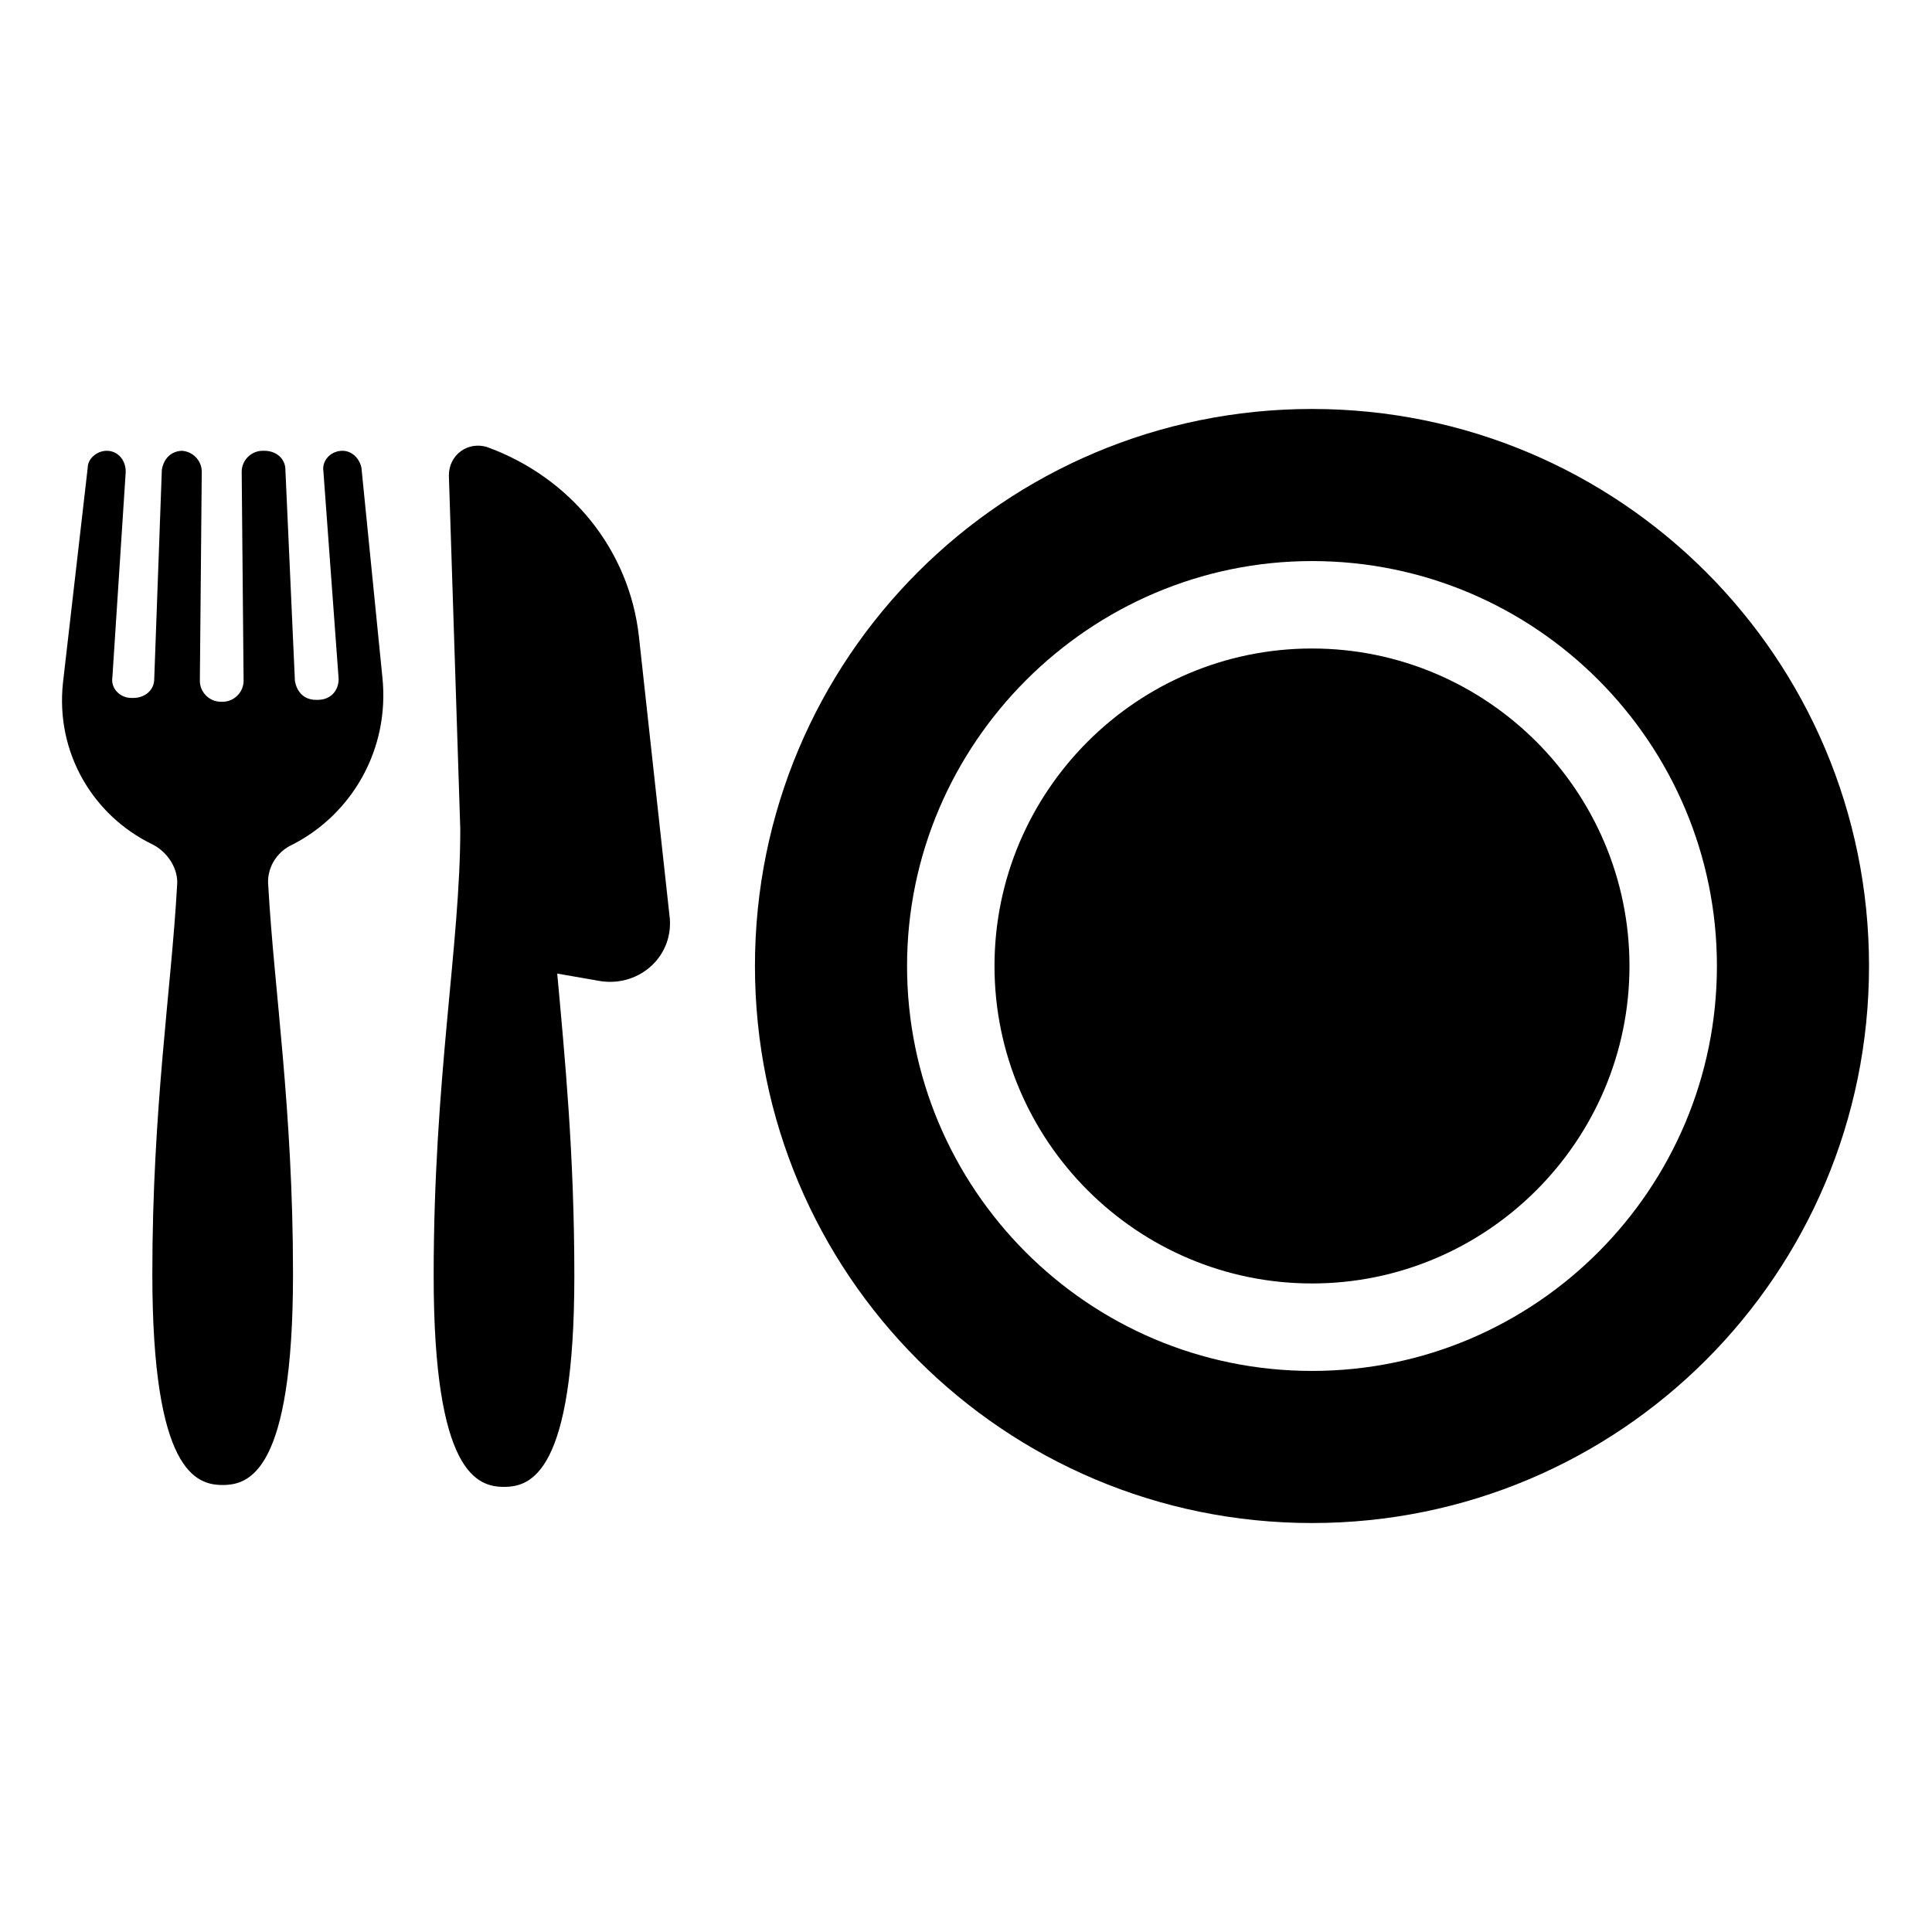
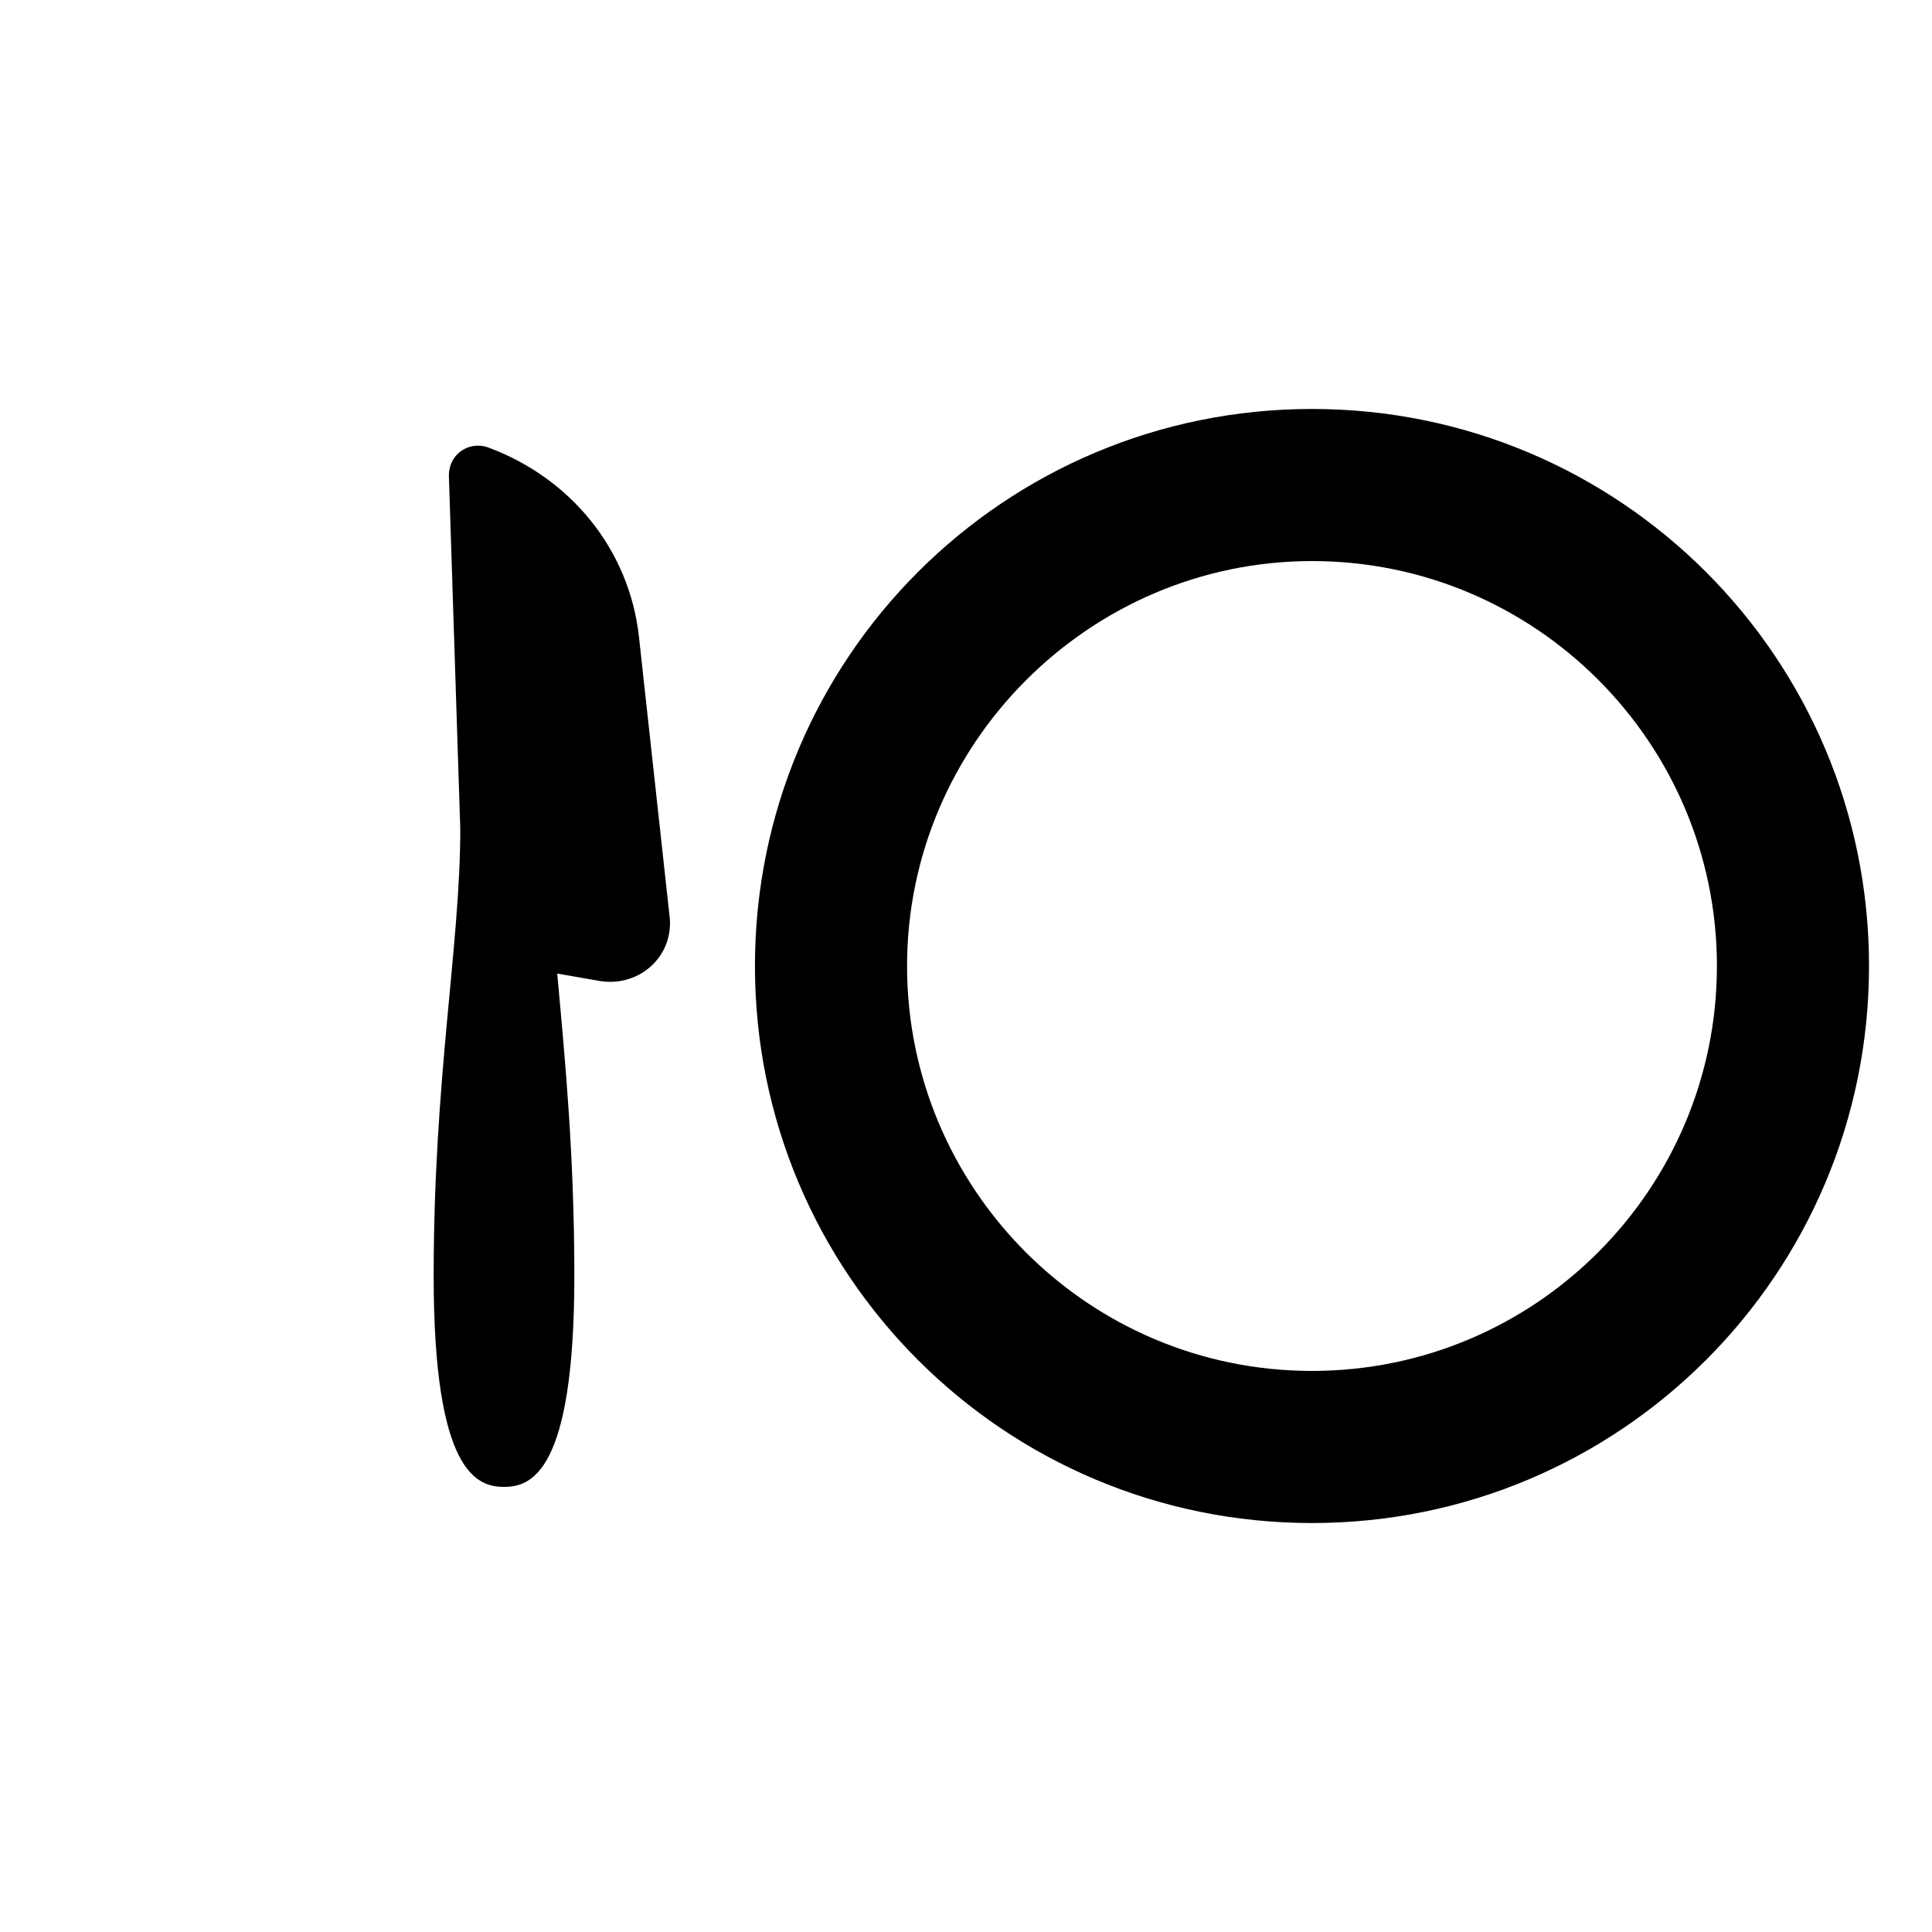
<svg xmlns="http://www.w3.org/2000/svg" fill="#000000" width="800px" height="800px" version="1.1" viewBox="144 144 512 512">
  <g>
-     <path d="m491.69 315.86c-46.352 0-84.137 37.785-84.137 84.137 0 46.348 37.785 84.133 84.137 84.133 46.352 0 84.137-37.785 84.137-84.137 0-46.348-37.785-84.133-84.137-84.133z" />
    <path d="m491.69 252.38c-81.617 0-147.62 66-147.62 147.62s66 147.62 147.62 147.62c81.617 0 147.62-66 147.62-147.62s-66-147.62-147.62-147.62zm0 254.93c-59.449 0-107.31-48.367-107.31-107.31 0-58.945 48.367-107.31 107.31-107.31 59.449 0 107.31 48.367 107.31 107.31 0 58.949-47.863 107.31-107.31 107.31z" />
-     <path d="m239.79 268c-0.504-2.519-2.519-4.535-5.039-4.535-3.023 0-5.543 2.519-5.039 5.543l4.031 54.914c0 3.023-2.016 5.543-5.543 5.543h-0.504c-3.023 0-5.039-2.016-5.543-5.039l-2.519-55.922c0-3.023-2.519-5.039-5.543-5.039h-0.496c-3.023 0-5.543 2.519-5.543 5.543l0.504 55.418c0 3.023-2.519 5.543-5.543 5.543h-0.504c-3.023 0-5.543-2.519-5.543-5.543l0.504-55.418c0-3.023-2.519-5.543-5.543-5.543h0.508c-3.023 0-5.039 2.016-5.543 5.039l-2.016 55.418c0 3.023-2.519 5.039-5.543 5.039h-0.504c-3.023 0-5.543-2.519-5.039-5.543l3.531-54.41c0-3.023-2.016-5.543-5.039-5.543-2.519 0-5.039 2.016-5.039 4.535l-6.551 56.93c-2.016 18.641 8.062 35.266 23.68 42.824 4.031 2.016 7.055 6.551 6.551 11.082-1.512 27.207-6.551 58.945-6.551 102.78 0 52.395 11.586 55.922 18.641 55.922 7.055 0 18.641-3.527 18.641-55.922 0-43.832-5.039-75.57-6.551-102.78-0.504-4.535 2.016-9.07 6.551-11.082 15.617-8.062 25.695-25.191 23.68-44.336z" />
    <path d="m313.34 312.84c-2.519-23.176-18.137-42.32-40.305-50.383-5.039-1.512-10.078 2.016-10.078 7.559l3.023 93.707c0 30.73-7.055 66-7.055 118.39 0 52.395 11.586 55.922 18.641 55.922 7.055 0 18.641-3.527 18.641-55.922 0-32.242-2.519-57.938-4.535-80.105l11.586 2.016c10.578 1.512 19.648-7.055 18.137-17.633z" />
  </g>
</svg>